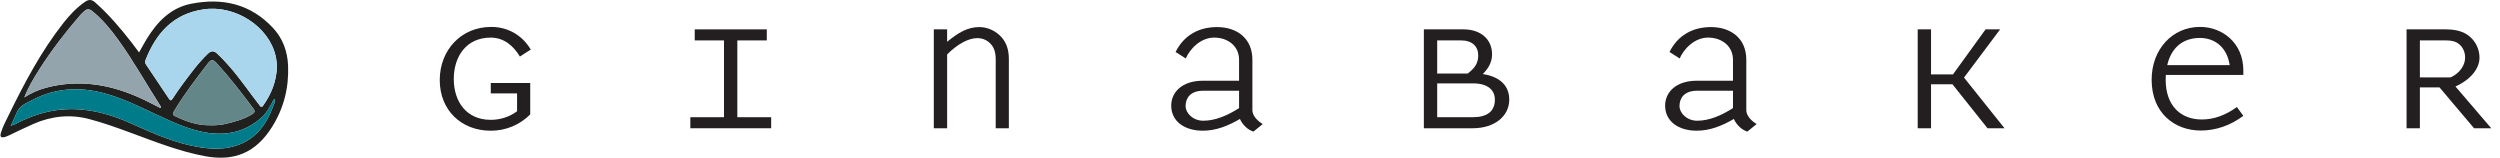
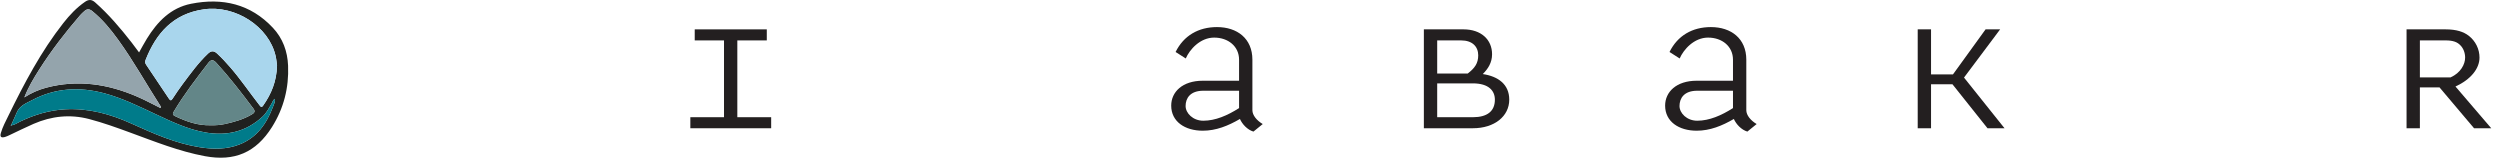
<svg xmlns="http://www.w3.org/2000/svg" id="Layer_1" data-name="Layer 1" viewBox="0 0 2854.59 180.06">
  <defs>
    <style> .cls-1 { fill: #a9d6ed; } .cls-2 { fill: #231f20; } .cls-3 { fill: #20211f; } .cls-4 { fill: #94a4ac; } .cls-5 { fill: #638688; } .cls-6 { fill: #007b8a; } </style>
  </defs>
  <g>
    <path class="cls-3" d="M158.78,59.86c3.08-5.43,5.85-10.69,8.96-15.73,11.97-19.4,27.27-35.25,50.47-39.84,35.64-7.06,67.77.08,93.41,27.47,11.27,12.04,16.67,26.79,17.33,43.31,1,25.2-4.95,48.6-18.36,69.94-18.35,29.19-42.82,39.58-76.56,33.31-29.58-5.49-57.32-16.67-85.36-26.94-15.43-5.65-30.86-11.25-46.8-15.43-21.93-5.75-43.03-3.41-63.57,5.48-9.24,4-18.25,8.55-27.37,12.82-1.69.79-3.39,1.63-5.17,2.12-4.61,1.29-6.07-.13-4.71-4.74,2.01-6.83,5.39-13.12,8.51-19.48C27.66,95.19,46.78,58.81,72.34,26.28c7.18-9.14,15.1-17.55,24.79-24.23,4.32-2.98,7.69-2.67,11.48.67,15.5,13.69,28.81,29.35,41.5,45.59,2.87,3.68,5.62,7.46,8.68,11.54ZM13.2,143.11c3.79-.62,6.85-2.92,10.21-4.52,16.18-7.72,33.05-12.78,51.07-13.77,26.66-1.46,51.53,5.38,75.48,16.23,25.4,11.51,50.83,22.8,78.7,27.17,15.2,2.38,30.2,2.42,44.73-3.26,20.03-7.82,31.06-23.82,38.31-43.04,1.05-2.78,2.62-5.57,2.25-9.04-2.22,1.14-2.52,3.16-3.44,4.71-3.24,5.46-6.01,11.25-10.78,15.65-18.56,17.14-40.53,22.27-64.97,18.05-20.32-3.51-38.73-12.35-57.2-21-18.96-8.88-37.75-18.16-58.11-23.68-28.58-7.74-56.3-6.27-82.75,7.72-6.64,3.51-14.2,6.2-17.5,14.09-2.01,4.82-4.27,9.53-6.41,14.29-.2.21-.6.56-.57.61.44.63.71.18.98-.2ZM316.34,74.84c-.34-2.36-.67-6.68-1.62-10.85-7.65-33.7-45.98-58.49-82.02-53.32-34.77,4.98-54.47,27.09-66.55,58.01-.74,1.89-.45,3.49.73,5.23,8.72,12.85,17.39,25.73,25.95,38.68,1.65,2.5,2.61,2.55,4.26.04,3.7-5.63,7.43-11.25,11.48-16.63,9.09-12.12,17.95-24.44,29.05-34.9,3.53-3.32,6.64-3.32,10.23,0,5.38,4.97,10.33,10.32,15.11,15.84,11.89,13.75,22.12,28.79,33.27,43.11,1.45,1.86,2.29,3.29,4.31.39,9.19-13.16,15.27-27.39,15.79-45.59ZM27.83,111.21c7.73-5,15.88-8.66,24.61-11,36.12-9.66,70.83-4.39,104.53,10.26,8.97,3.9,17.59,8.59,26.26,12.86.82-1.02.37-1.66-.03-2.28-16.15-25.18-30.72-51.38-48.28-75.66-8.68-12-18.03-23.38-29.67-32.77-3.64-2.93-6.29-2.34-9.24.4-1.51,1.4-3.08,2.76-4.42,4.31-17,19.72-32.9,40.28-46.88,62.25-6.38,10.03-12.51,20.25-16.86,31.63ZM240.71,143.02c5.24.13,10.46-.21,15.6-1.31,10.82-2.31,21.41-5.3,31.03-10.97,2.5-1.47,4.71-3.07,2.07-6.6-13.59-18.1-27.38-36.03-42.7-52.73-3.28-3.57-6-3.31-8.71.22-13.9,18.09-27.86,36.14-39.56,55.8-1.54,2.58-1.32,3.85,1.39,5.15,12.94,6.19,26.23,10.94,40.88,10.44Z" />
    <path class="cls-1" d="M316.34,74.84c-.51,18.21-6.6,32.43-15.79,45.59-2.02,2.89-2.86,1.47-4.31-.39-11.15-14.32-21.38-29.36-33.27-43.11-4.78-5.52-9.73-10.87-15.11-15.84-3.59-3.32-6.7-3.32-10.23,0-11.1,10.46-19.96,22.79-29.05,34.9-4.04,5.38-7.77,11.01-11.48,16.63-1.65,2.5-2.61,2.45-4.26-.04-8.56-12.95-17.23-25.84-25.95-38.68-1.18-1.74-1.47-3.34-.73-5.23,12.07-30.92,31.78-53.03,66.55-58.01,36.04-5.16,74.37,19.63,82.02,53.32.95,4.17,1.28,8.49,1.62,10.85Z" />
    <path class="cls-4" d="M27.83,111.21c4.35-11.39,10.47-21.61,16.86-31.63,13.99-21.97,29.88-42.54,46.88-62.25,1.34-1.55,2.91-2.91,4.42-4.31,2.95-2.74,5.6-3.33,9.24-.4,11.64,9.39,21,20.77,29.67,32.77,17.56,24.28,32.12,50.48,48.28,75.66.4.62.86,1.27.03,2.28-8.67-4.27-17.29-8.96-26.26-12.86-33.7-14.65-68.41-19.92-104.53-10.26-8.73,2.33-16.88,5.99-24.61,11Z" />
    <path class="cls-6" d="M12.79,142.71c2.15-4.76,4.4-9.47,6.41-14.29,3.3-7.89,10.86-10.58,17.5-14.09,26.45-13.99,54.17-15.46,82.75-7.72,20.36,5.51,39.15,14.8,58.11,23.68,18.47,8.65,36.88,17.49,57.2,21,24.44,4.22,46.41-.91,64.97-18.05,4.77-4.4,7.54-10.19,10.78-15.65.92-1.55,1.22-3.57,3.44-4.71.36,3.47-1.21,6.26-2.25,9.04-7.24,19.23-18.28,35.22-38.31,43.04-14.53,5.68-29.53,5.64-44.73,3.26-27.87-4.37-53.3-15.66-78.7-27.17-23.94-10.85-48.82-17.68-75.48-16.23-18.02.98-34.89,6.04-51.07,13.77-3.35,1.6-6.41,3.9-10.21,4.52-.13-.14-.27-.27-.41-.4Z" />
    <path class="cls-5" d="M240.71,143.02c-14.65.49-27.94-4.25-40.88-10.44-2.72-1.3-2.93-2.56-1.39-5.15,11.7-19.66,25.66-37.71,39.56-55.8,2.71-3.52,5.43-3.79,8.71-.22,15.33,16.7,29.11,34.63,42.7,52.73,2.65,3.52.43,5.13-2.07,6.6-9.62,5.67-20.21,8.66-31.03,10.97-5.14,1.1-10.36,1.44-15.6,1.31Z" />
    <path class="cls-6" d="M13.2,143.11c-.27.39-.54.83-.98.2-.03-.05.37-.4.57-.61.14.13.28.26.41.4Z" />
  </g>
  <g>
-     <path class="cls-2" d="M593.61,64.56c-6.21-10.41-16.82-21.62-33.23-21.62-28.03,0-42.24,21.62-42.24,47.25s14.22,46.65,42.24,46.65c10.41,0,21.22-3.2,30.03-9.81v-20.42h-30.03v-11.81h45.05v35.84c-11.81,11.81-27.63,18.62-45.05,18.62-33.64,0-58.26-23.42-58.26-57.86s24.63-60.66,58.66-60.66c19.42,0,35.64,9.61,45.25,25.83l-12.41,8.01Z" />
    <path class="cls-2" d="M788.26,146.44v-12.61h38.44V46.14h-33.44v-12.61h82.29v12.61h-33.64v87.69h38.64v12.61h-92.3Z" />
-     <path class="cls-2" d="M1136.94,146.44v-78.28c0-8.81-2-13.61-5.21-17.42-3.8-4.4-9.01-7.21-15.82-7.21-10.01,0-22.42,6.61-34.44,18.62v84.29h-15.22V33.52h15.22v14.22c12.81-10.61,23.62-16.82,36.64-16.82,10.01,0,19.42,4.6,25.83,12.01,4.8,5.61,8.01,13.01,8.01,24.63v78.88h-15.02Z" />
    <path class="cls-2" d="M1431.23,150.25c-6.81-2-12.81-8.41-15.42-14.42-13.41,7.81-27.23,13.41-42.44,13.41-20.42,0-36.04-10.41-36.04-28.63,0-15.62,12.81-28.43,36.04-28.43h41.44v-24.02c0-15.22-12.41-25.23-28.43-25.23s-28.03,13.61-32.43,23.83l-11.61-7.41c9.21-18.62,26.03-28.43,47.25-28.43,23.02,0,40.44,13.01,40.44,37.24v57.66c0,5.81,5.01,11.81,11.81,15.82l-10.61,8.61ZM1414.82,103.6h-40.84c-15.02,0-20.22,8.61-20.22,17.42,0,8.21,8.41,16.82,20.22,16.82,13.81,0,27.63-6.01,40.84-14.42v-19.82Z" />
    <path class="cls-2" d="M1681.88,146.44h-56.06V33.52h45.25c20.22,0,32.63,11.81,32.63,28.43,0,9.61-4.61,16.62-10.61,22.62,17.42,2.6,30.23,11.61,30.23,29.23,0,19.02-17.02,32.63-41.44,32.63ZM1668.47,46.14h-27.43v37.84h34.84c8.01-6.21,12.01-11.61,12.01-20.82,0-10.01-6.81-17.02-19.42-17.02ZM1681.68,95.19h-40.64v38.64h40.84c16.22,0,25.03-6.81,25.03-20.02,0-10.01-6.81-18.62-25.23-18.62Z" />
    <path class="cls-2" d="M1995.2,150.25c-6.81-2-12.81-8.41-15.42-14.42-13.41,7.81-27.23,13.41-42.44,13.41-20.42,0-36.04-10.41-36.04-28.63,0-15.62,12.81-28.43,36.04-28.43h41.44v-24.02c0-15.22-12.41-25.23-28.43-25.23s-28.03,13.61-32.43,23.83l-11.61-7.41c9.21-18.62,26.03-28.43,47.25-28.43,23.02,0,40.44,13.01,40.44,37.24v57.66c0,5.81,5.01,11.81,11.81,15.82l-10.61,8.61ZM1978.78,103.6h-40.84c-15.02,0-20.22,8.61-20.22,17.42,0,8.21,8.41,16.82,20.22,16.82,13.81,0,27.63-6.01,40.84-14.42v-19.82Z" />
    <path class="cls-2" d="M2269.4,146.44l-40.04-50.25h-24.43v50.25h-15.22V33.52h15.22v51.45h25.03l37.24-51.45h16.62l-41.24,55.06,46.25,57.86h-19.42Z" />
-     <path class="cls-2" d="M2512.88,149.04c-29.23,0-56.06-19.42-56.06-58.06,0-34.64,23.62-60.26,55.26-60.26,25.03,0,49.45,17.82,49.45,49.85v5h-88.49c0,1.8-.2,3.6-.2,5.41,0,30.23,17.62,45.45,41.24,45.45,14.42,0,27.63-5.21,40.04-14.21l7.41,10.01c-14.62,11.01-31.43,16.82-48.65,16.82ZM2511.88,43.33c-19.82,0-32.83,11.61-37.24,31.03h71.28c-2.8-19.42-16.02-31.03-34.04-31.03Z" />
    <path class="cls-2" d="M2824.97,146.44l-39.44-46.65h-22.42v46.65h-15.22V33.52h44.45c12.61,0,20.62,2.8,26.43,7.21,8.01,6.21,12.41,15.42,12.41,25.03,0,12.61-10.01,25.03-27.43,33.03l40.84,47.65h-19.62ZM2808.96,51.34c-3.2-3.2-7.81-5.21-16.42-5.21h-29.43v42.24h35.04c11.61-5.21,16.62-15.01,16.62-22.62,0-5.41-2-10.81-5.81-14.42Z" />
  </g>
</svg>